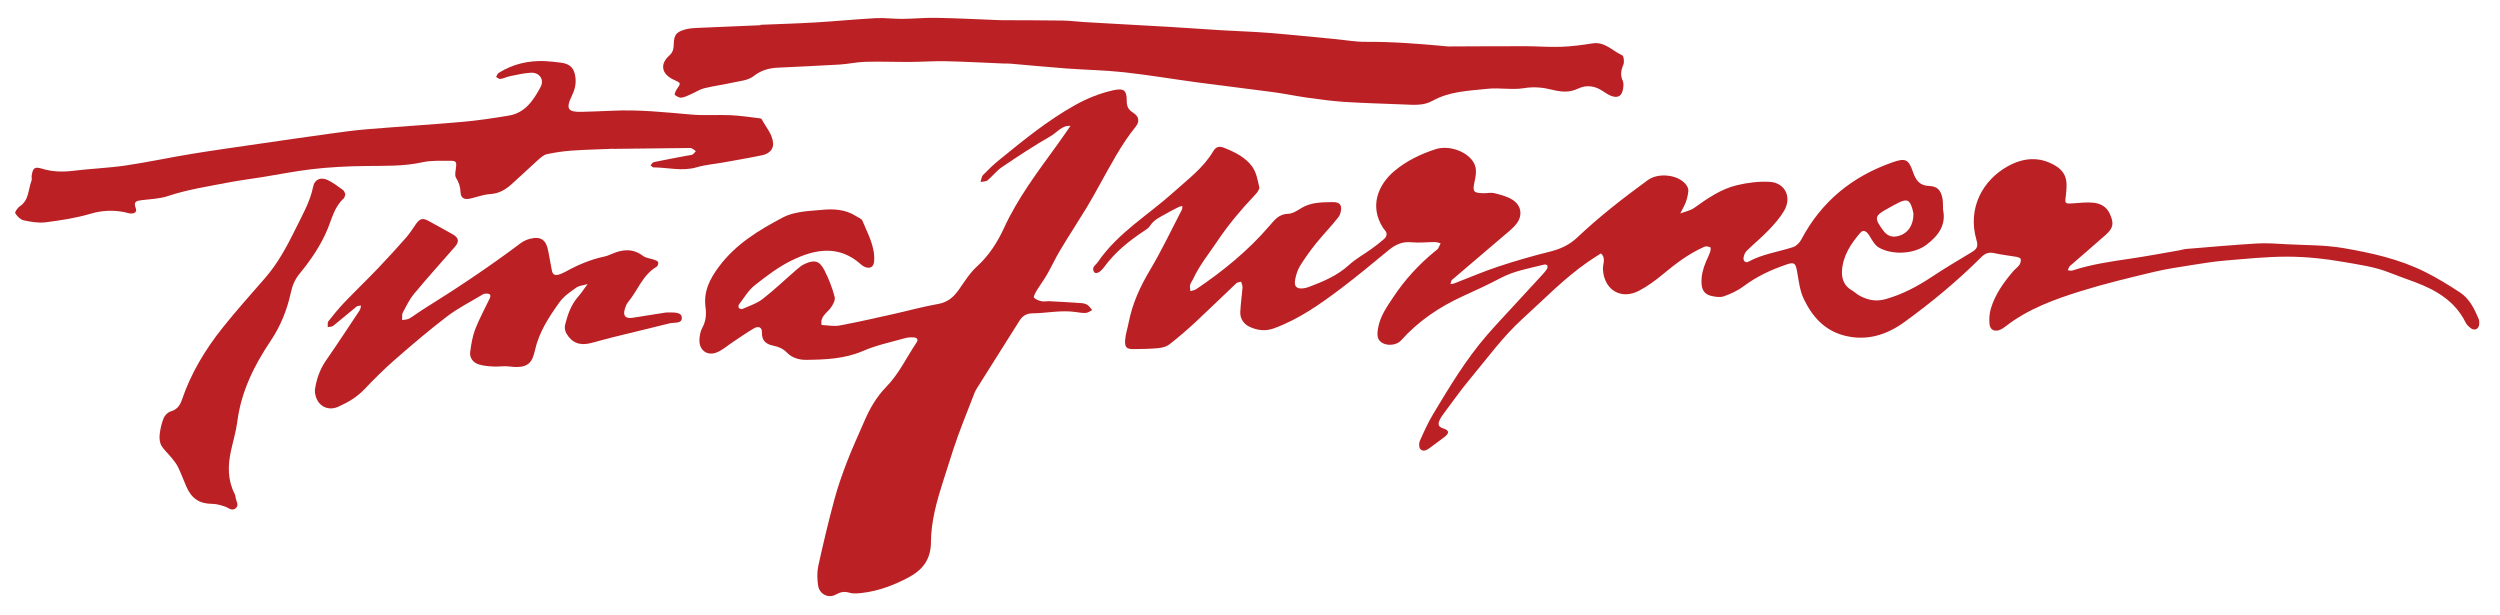
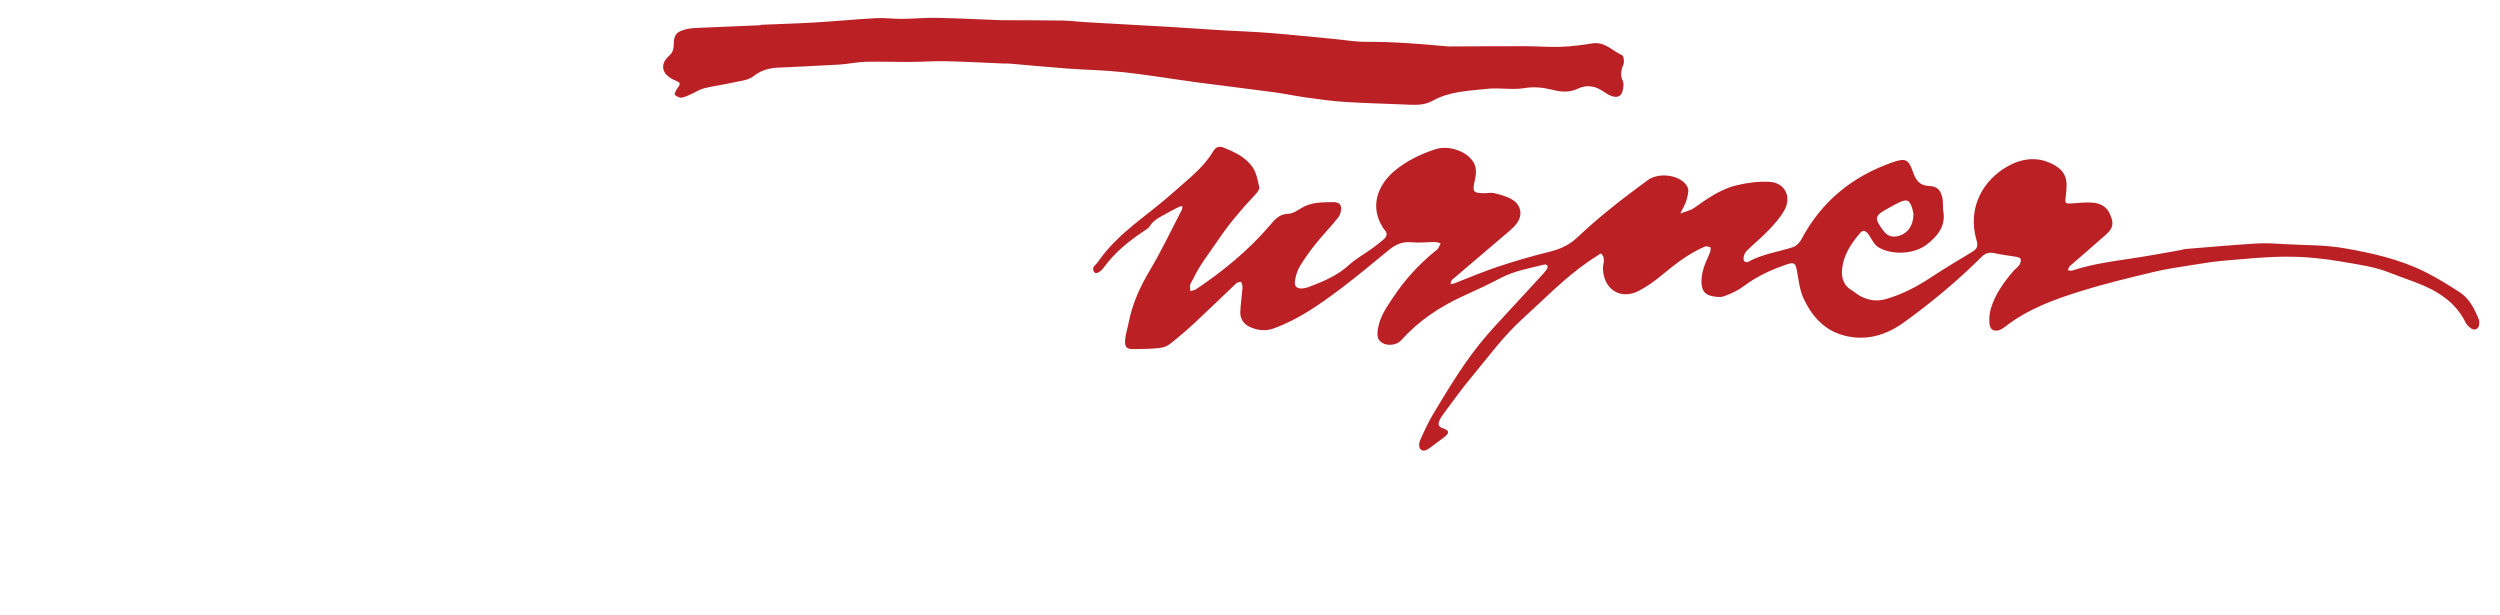
<svg xmlns="http://www.w3.org/2000/svg" version="1.1" id="Layer_1" x="0px" y="0px" width="946.575px" height="232.877px" viewBox="0 0 946.575 232.877" enable-background="new 0 0 946.575 232.877" xml:space="preserve">
  <g>
    <path fill-rule="evenodd" clip-rule="evenodd" fill="#BB2025" d="M735.696,79.434c1.275,5.849-1.925,9.993-6.401,13.328   c-4.754,3.542-12.967,3.826-17.92,0.961c-1.561-0.903-2.59-2.884-3.602-4.531c-1.039-1.693-2.274-2.36-3.368-1.094   c-3.634,4.205-6.692,8.817-6.982,14.574c-0.146,2.905,0.835,5.578,3.646,7.195c1.149,0.662,2.12,1.651,3.297,2.247   c3.024,1.532,6.011,2.154,9.569,1.15c6.354-1.792,11.988-4.78,17.429-8.389c4.99-3.31,10.146-6.37,15.281-9.455   c1.801-1.082,2.43-2.074,1.743-4.407c-3.616-12.315,2.442-22.82,11.763-28.031c5.689-3.181,11.857-3.94,18.036-0.276   c3.156,1.872,4.391,4.352,4.272,7.786c-0.04,1.164-0.096,2.333-0.252,3.486c-0.437,3.221-0.412,3.226,2.88,3   c2.475-0.17,4.981-0.461,7.432-0.232c2.728,0.255,5.081,1.447,6.325,4.22c1.608,3.584,1.399,5.324-1.574,7.975   c-4.454,3.97-9.026,7.809-13.508,11.749c-0.43,0.378-0.571,1.085-0.847,1.638c0.604,0.041,1.27,0.269,1.804,0.092   c7.127-2.349,14.508-3.397,21.896-4.483c6.23-0.916,12.424-2.095,18.632-3.167c0.816-0.141,1.615-0.435,2.435-0.501   c8.948-0.729,17.891-1.543,26.849-2.075c3.789-0.226,7.617,0.085,11.42,0.29c7.122,0.383,14.344,0.257,21.333,1.453   c10.593,1.813,21.1,4.139,30.919,9.019c4.62,2.295,8.93,4.976,13.197,7.764c3.615,2.363,5.467,6.188,7.1,10.051   c0.246,0.583,0.243,1.313,0.204,1.967c-0.11,1.814-1.676,2.62-3.157,1.559c-0.786-0.563-1.572-1.319-1.989-2.169   c-4.03-8.182-11.233-12.327-19.325-15.369c-3.105-1.168-6.259-2.222-9.335-3.466c-5.725-2.314-11.835-3.098-17.814-4.151   c-6.825-1.202-13.818-1.924-20.742-1.954c-7.953-0.035-15.921,0.823-23.867,1.478c-4.126,0.34-8.232,1.001-12.326,1.656   c-4.907,0.787-9.848,1.482-14.673,2.645c-9.18,2.21-18.389,4.389-27.393,7.199c-10.138,3.164-20.179,6.763-28.728,13.433   c-0.523,0.409-1.081,0.795-1.672,1.094c-2.256,1.14-4.183,0.375-4.403-2.038c-0.175-1.926-0.021-4.004,0.534-5.851   c1.605-5.345,4.806-9.819,8.38-14.025c0.753-0.885,1.764-1.568,2.425-2.506c0.411-0.583,0.605-1.512,0.473-2.204   c-0.071-0.371-1.017-0.712-1.612-0.818c-2.761-0.492-5.57-0.754-8.298-1.382c-2.027-0.466-3.492-0.016-4.94,1.431   c-9.067,9.058-18.933,17.234-29.288,24.72c-6.574,4.751-14.127,7.227-22.588,5.056c-7.617-1.954-12.213-7.261-15.383-13.838   c-1.543-3.202-1.934-7.001-2.579-10.579c-0.535-2.971-1.029-3.508-3.859-2.547c-5.838,1.982-11.371,4.518-16.356,8.276   c-2.216,1.67-4.879,2.879-7.512,3.808c-1.413,0.499-3.245,0.192-4.793-0.162c-2.361-0.54-3.509-2.156-3.633-4.708   c-0.142-2.924,0.565-5.591,1.679-8.214c0.521-1.225,1.134-2.416,1.574-3.668c0.202-0.572,0.282-1.716,0.074-1.806   c-0.663-0.286-1.609-0.483-2.229-0.212c-5.851,2.556-10.857,6.38-15.744,10.438c-2.794,2.32-5.786,4.52-8.986,6.206   c-6.884,3.627-13.285-0.339-13.697-8.065c-0.106-2.007,1.273-4.279-0.775-6.05c-1.634,1.065-3.293,2.091-4.896,3.201   c-9.054,6.265-16.688,14.228-24.782,21.563c-7.443,6.745-13.462,15.085-19.944,22.858c-3.406,4.084-6.477,8.449-9.669,12.71   c-0.696,0.93-1.415,1.895-1.848,2.957c-0.546,1.344-0.503,2.342,1.407,2.95c2.394,0.764,2.418,1.783,0.487,3.273   c-1.839,1.421-3.738,2.766-5.592,4.168c-1.143,0.864-2.52,1.532-3.554,0.358c-0.542-0.615-0.53-2.2-0.145-3.069   c1.552-3.485,3.128-6.993,5.093-10.254c6.174-10.252,12.319-20.543,20.193-29.632c3.268-3.772,6.704-7.401,10.08-11.079   c3.594-3.915,7.211-7.809,10.806-11.723c0.675-0.735,1.352-1.483,1.903-2.308c0.244-0.363,0.349-1,0.196-1.387   c-0.1-0.25-0.825-0.46-1.189-0.367c-5.608,1.433-11.351,2.353-16.578,5.134c-4.688,2.495-9.541,4.691-14.371,6.908   c-8.851,4.061-16.75,9.403-23.275,16.703c-1.543,1.726-4.907,2.122-6.909,1.017c-1.969-1.086-2.29-2.583-1.806-5.549   c0.754-4.612,3.406-8.285,5.859-11.976c4.347-6.542,9.637-12.312,15.747-17.291c0.388-0.316,0.859-0.584,1.121-0.986   c0.407-0.624,0.666-1.343,0.988-2.022c-0.74-0.159-1.48-0.454-2.221-0.454c-2.946,0-5.921,0.369-8.833,0.078   c-3.454-0.346-6.085,0.888-8.63,2.983c-5.896,4.856-11.762,9.761-17.855,14.363c-7.951,6.005-16.064,11.772-25.577,15.243   c-3.274,1.195-6.29,0.76-9.167-0.556c-2.18-0.997-3.68-3.031-3.573-5.607c0.13-3.128,0.618-6.242,0.846-9.369   c0.05-0.688-0.336-1.41-0.522-2.117c-0.604,0.171-1.381,0.159-1.786,0.541c-5.196,4.895-10.284,9.905-15.515,14.761   c-3.164,2.938-6.447,5.764-9.851,8.417c-1.099,0.857-2.726,1.282-4.158,1.417c-3.147,0.296-6.323,0.359-9.488,0.371   c-2.544,0.009-3.303-0.664-3.132-3.359c0.145-2.281,0.929-4.516,1.368-6.783c1.378-7.101,4.309-13.487,8.015-19.709   c4.419-7.418,8.125-15.261,12.11-22.935c0.201-0.386,0.125-0.916,0.178-1.378c-0.417,0.094-0.871,0.11-1.242,0.296   c-1.626,0.818-3.25,1.646-4.833,2.542c-2.301,1.302-4.771,2.352-6.263,4.789c-0.488,0.798-1.456,1.341-2.278,1.888   c-5.684,3.775-10.932,8.013-14.993,13.587c-1.588,2.179-3.29,2.875-3.893,1.738c-0.928-1.749,0.689-2.439,1.517-3.649   c7.577-11.086,19.127-17.804,28.811-26.563c5.273-4.77,11.104-9.027,14.818-15.31c1.005-1.7,2.207-2.158,4.16-1.375   c4.085,1.638,8.083,3.582,10.652,7.135c1.547,2.138,2.081,5.104,2.663,7.788c0.177,0.819-0.829,2.092-1.58,2.884   c-5.246,5.521-10.104,11.295-14.374,17.659c-3.144,4.687-6.72,9.069-9.097,14.244c-0.347,0.755-0.943,1.432-1.126,2.215   c-0.171,0.733,0.053,1.559,0.103,2.343c0.73-0.233,1.564-0.311,2.173-0.722c10.242-6.895,19.771-14.667,27.815-24.055   c2.044-2.385,3.619-4.42,7.097-4.511c1.684-0.044,3.427-1.24,4.979-2.185c3.464-2.109,7.284-2.141,11.118-2.225   c1.534-0.034,3.407-0.027,3.808,1.629c0.297,1.234-0.154,3.048-0.952,4.075c-2.65,3.41-5.707,6.502-8.417,9.87   c-2.185,2.713-4.229,5.564-6.069,8.52c-0.94,1.511-1.52,3.343-1.865,5.108c-0.543,2.771,0.527,3.786,3.227,3.417   c0.653-0.089,1.309-0.265,1.927-0.499c5.463-2.059,10.787-4.271,15.222-8.331c2.556-2.34,5.688-4.044,8.521-6.09   c1.614-1.167,3.208-2.376,4.697-3.695c1.115-0.987,1.453-2.214,0.26-3.474c-0.228-0.24-0.413-0.524-0.594-0.804   c-5.219-8.056-1.98-16.314,4.445-21.636c4.541-3.761,9.786-6.28,15.378-8.11c4.813-1.575,11.449,0.5,14.239,4.629   c0.62,0.917,1.039,2.129,1.095,3.229c0.075,1.458-0.184,2.965-0.501,4.406c-0.84,3.819-0.475,4.333,3.529,4.382   c1.333,0.016,2.742-0.337,3.984-0.014c2.358,0.615,4.863,1.222,6.873,2.51c3.354,2.15,3.915,5.948,1.454,9.095   c-1.508,1.928-3.556,3.453-5.439,5.067c-6.299,5.394-12.643,10.734-18.931,16.142c-0.377,0.325-0.407,1.055-0.598,1.597   c0.458-0.07,0.945-0.06,1.367-0.222c5.57-2.138,11.06-4.519,16.715-6.397c6.439-2.138,12.979-4.017,19.563-5.655   c3.978-0.989,7.381-2.533,10.411-5.401c8.336-7.89,17.394-14.925,26.666-21.684c4.025-2.934,11.58-2.11,14.515,1.771   c0.472,0.624,0.894,1.528,0.833,2.261c-0.119,1.449-0.452,2.919-0.956,4.286c-0.552,1.497-1.394,2.887-2.109,4.323   c1.786-0.696,3.804-1.069,5.316-2.148c5.034-3.593,10.129-7.146,16.192-8.577c3.994-0.942,8.234-1.488,12.312-1.262   c5.844,0.322,8.509,5.754,5.535,10.904c-1.551,2.687-3.695,5.091-5.855,7.352c-2.637,2.758-5.62,5.182-8.342,7.863   c-0.643,0.633-1.057,1.686-1.191,2.602c-0.177,1.206,0.752,2.123,1.815,1.534c5.325-2.949,11.327-3.696,16.979-5.552   c1.231-0.404,2.461-1.701,3.095-2.902c7.604-14.388,19.298-23.875,34.538-29.2c4.854-1.696,6.056-1.184,7.727,3.678   c1.057,3.077,2.483,5.202,6.26,5.306c2.996,0.082,4.373,1.757,4.906,4.741C735.72,76.469,735.629,77.826,735.696,79.434z    M724.478,80.887c-0.097-0.437-0.215-1.257-0.459-2.038c-0.989-3.167-1.98-3.602-5.078-2.153c-1.345,0.627-2.613,1.416-3.924,2.118   c-5.327,2.854-5.521,3.682-1.965,8.476c1.591,2.146,3.511,2.77,6.071,1.974C722.508,88.21,724.547,85.17,724.478,80.887z" />
-     <path fill-rule="evenodd" clip-rule="evenodd" fill="#BB2025" d="M310.702,79.502c4.727-0.486,9.328-0.335,13.491,2.363   c0.828,0.537,2.046,0.959,2.355,1.728c1.974,4.893,4.762,9.574,4.446,15.143c-0.133,2.351-1.512,3.219-3.662,2.275   c-0.449-0.197-0.885-0.479-1.248-0.81c-8.358-7.589-17.485-5.939-26.362-1.579c-5.014,2.463-9.601,5.946-14.003,9.443   c-2.404,1.91-4.042,4.794-5.961,7.289c-0.215,0.279-0.181,1.046,0.05,1.293c0.268,0.287,0.984,0.472,1.331,0.316   c2.569-1.158,5.393-2.027,7.57-3.716c4.449-3.452,8.527-7.379,12.794-11.068c0.982-0.849,2.025-1.72,3.19-2.251   c3.674-1.674,5.574-1.231,7.422,2.337c1.67,3.225,3.01,6.691,3.923,10.199c0.323,1.241-0.747,3.157-1.703,4.345   c-1.531,1.903-3.899,3.242-3.243,6.248c2.261,0.088,4.597,0.586,6.769,0.188c6.689-1.226,13.322-2.762,19.963-4.238   c5.829-1.296,11.6-2.898,17.472-3.937c3.65-0.645,5.857-2.691,7.835-5.507c2.097-2.985,4.065-6.201,6.724-8.62   c4.559-4.147,7.801-9.175,10.278-14.58c5.244-11.445,12.787-21.339,20.085-31.427c1.737-2.401,3.41-4.848,5.112-7.273   c-3.292-0.268-5.103,2.512-7.527,3.891c-6.333,3.603-12.422,7.649-18.469,11.729c-2.021,1.364-3.543,3.452-5.45,5.018   c-0.614,0.504-1.729,0.399-2.614,0.574c0.297-0.885,0.35-2.004,0.936-2.611c1.956-2.026,4.007-3.985,6.192-5.763   c9.166-7.462,18.326-14.95,28.697-20.735c4.504-2.512,9.279-4.439,14.331-5.575c4.05-0.91,5.216-0.072,5.188,3.97   c-0.015,2.052,0.562,3.345,2.382,4.483c2.34,1.461,2.558,3.409,0.964,5.376c-5.458,6.742-9.4,14.415-13.603,21.932   c-1.621,2.899-3.203,5.823-4.933,8.656c-3.289,5.385-6.74,10.672-9.989,16.081c-1.792,2.985-3.239,6.175-4.976,9.197   c-1.235,2.151-2.741,4.146-4.03,6.269c-0.482,0.795-1.208,2.231-0.92,2.545c0.674,0.735,1.861,1.131,2.907,1.354   c0.951,0.204,1.992-0.063,2.989-0.012c3.983,0.207,7.966,0.429,11.945,0.713c0.809,0.058,1.708,0.242,2.364,0.673   c0.732,0.482,1.234,1.313,1.836,1.993c-0.799,0.369-1.582,0.994-2.403,1.048c-1.309,0.086-2.65-0.16-3.965-0.348   c-5.48-0.782-10.89,0.454-16.338,0.516c-2.232,0.025-3.73,1.008-4.893,2.866c-5.291,8.462-10.638,16.888-15.957,25.332   c-0.354,0.563-0.711,1.141-0.947,1.757c-2.785,7.28-5.811,14.482-8.204,21.889c-1.242,3.844-2.465,7.696-3.694,11.541   c-2.412,7.55-4.637,15.33-4.67,23.294c-0.027,6.627-3.301,10.569-8.533,13.335c-5.444,2.876-11.206,5.084-17.396,5.818   c-1.635,0.193-3.422,0.393-4.944-0.062c-1.967-0.588-3.417-0.252-5.153,0.708c-2.822,1.561-6.204-0.143-6.696-3.453   c-0.362-2.425-0.442-5.044,0.077-7.42c1.84-8.407,3.843-16.786,6.081-25.096c1.334-4.957,3.057-9.829,4.906-14.623   c1.973-5.113,4.315-10.083,6.473-15.125c2.04-4.765,4.638-9.217,8.255-12.919c4.82-4.935,7.685-11.141,11.45-16.76   c0.877-1.308,0.084-1.9-1.052-1.977c-1.145-0.077-2.36,0.021-3.463,0.335c-5.251,1.495-10.684,2.606-15.656,4.765   c-6.967,3.026-14.182,3.302-21.494,3.399c-2.717,0.036-5.395-0.716-7.322-2.696c-1.501-1.542-3.214-2.274-5.193-2.667   c-2.778-0.552-4.425-1.856-4.329-5.059c0.057-1.902-1.287-2.52-3.035-1.5c-2.719,1.585-5.298,3.408-7.926,5.147   c-1.938,1.282-3.729,2.879-5.817,3.822c-3.863,1.744-7.142-0.639-6.879-4.862c0.091-1.466,0.378-3.057,1.071-4.319   c1.367-2.485,1.597-5.039,1.234-7.731c-0.811-6.023,1.554-10.733,5.142-15.518c6.43-8.575,15.172-13.808,24.314-18.63   c1.872-0.988,4.053-1.522,6.157-1.903C305.37,79.854,308.051,79.76,310.702,79.502z" />
    <path fill-rule="evenodd" clip-rule="evenodd" fill="#BB2025" d="M287.935,9.39c6.995-0.292,13.995-0.489,20.982-0.903   c7.583-0.449,15.148-1.208,22.732-1.614c3.295-0.177,6.621,0.305,9.931,0.276c4.33-0.037,8.663-0.48,12.989-0.398   c7.785,0.146,15.566,0.554,23.349,0.852c0.5,0.02,1,0.039,1.5,0.042c7.641,0.038,15.283,0.022,22.923,0.137   c2.815,0.042,5.623,0.433,8.437,0.595c10.612,0.609,21.227,1.167,31.838,1.789c6.623,0.389,13.239,0.886,19.861,1.284   c5.963,0.359,11.942,0.523,17.896,1c8.419,0.674,16.823,1.553,25.234,2.351c3.785,0.358,7.571,1.061,11.353,1.035   c10.479-0.073,20.893,0.775,31.305,1.744c0.166,0.015,0.334,0.003,0.5,0.003c9.643-0.036,19.286-0.106,28.928-0.089   c4.478,0.008,8.962,0.392,13.429,0.227c3.965-0.146,7.933-0.674,11.857-1.293c4.688-0.74,7.566,2.868,11.239,4.51   c0.594,0.266,0.86,2.552,0.436,3.544c-0.909,2.125-1.217,4.003-0.211,6.17c0.386,0.826,0.241,1.984,0.096,2.955   c-0.418,2.794-2.003,3.706-4.62,2.644c-1.067-0.432-2.06-1.087-3.017-1.74c-2.997-2.041-6.254-2.483-9.463-0.938   c-3.247,1.563-6.402,1.235-9.65,0.425c-3.555-0.886-6.977-1.246-10.767-0.62c-4.521,0.747-9.309-0.256-13.899,0.247   c-7.039,0.769-14.272,0.924-20.735,4.55c-3.352,1.88-7.08,1.542-10.752,1.381c-7.453-0.326-14.915-0.481-22.357-0.956   c-4.786-0.305-9.555-0.97-14.31-1.627c-4.261-0.589-8.478-1.496-12.74-2.07c-9.529-1.284-19.08-2.399-28.61-3.675   c-9.359-1.254-18.681-2.84-28.064-3.873c-7.236-0.797-14.546-0.893-21.813-1.431c-7.099-0.526-14.185-1.223-21.278-1.829   c-0.828-0.071-1.666-0.016-2.497-0.049c-7.287-0.297-14.571-0.705-21.861-0.865c-4.495-0.098-8.997,0.247-13.497,0.271   c-5.618,0.031-11.24-0.204-16.853-0.053c-3.313,0.088-6.602,0.846-9.917,1.047c-7.809,0.473-15.629,0.787-23.443,1.181   c-3.364,0.169-6.287,1.023-9.135,3.254c-2.035,1.595-5.222,1.805-7.943,2.419c-3.546,0.799-7.173,1.253-10.7,2.122   c-1.701,0.419-3.239,1.476-4.875,2.189c-1.212,0.528-2.434,1.201-3.707,1.36c-0.813,0.102-1.832-0.488-2.53-1.05   c-0.197-0.159,0.269-1.41,0.669-1.996c1.71-2.503,1.742-2.481-0.923-3.66c-4.698-2.078-5.577-5.878-1.886-9.173   c1.457-1.301,1.694-2.595,1.739-4.346c0.095-3.628,0.929-4.64,4.431-5.613c1.42-0.395,2.944-0.497,4.429-0.565   c7.991-0.369,15.985-0.684,23.979-1.018C287.939,9.494,287.938,9.441,287.935,9.39z" />
-     <path fill-rule="evenodd" clip-rule="evenodd" fill="#BB2025" d="M232.461,56.316c-5.329,0.223-10.667,0.341-15.987,0.708   c-3.132,0.216-6.269,0.683-9.339,1.337c-1.183,0.252-2.302,1.208-3.257,2.061c-3.469,3.098-6.81,6.339-10.289,9.425   c-2.26,2.005-4.734,3.448-7.982,3.645c-2.603,0.157-5.147,1.177-7.734,1.736c-2.087,0.451-3.408-0.286-3.49-2.354   c-0.083-2.087-0.603-3.793-1.721-5.57c-0.57-0.905-0.164-2.502-0.015-3.765c0.267-2.251,0.08-2.68-2.242-2.655   c-3.498,0.038-7.102-0.192-10.468,0.556c-7.089,1.577-14.261,1.326-21.382,1.416c-6.968,0.088-13.899,0.425-20.792,1.245   c-6.088,0.724-12.116,1.941-18.174,2.918c-4.583,0.74-9.197,1.309-13.75,2.196c-7.469,1.456-15.001,2.584-22.276,5.03   c-3.097,1.04-6.528,1.114-9.818,1.535c-1.848,0.236-3.389,0.408-2.36,2.992c0.608,1.527-0.509,2.126-1.871,2.07   c-0.812-0.034-1.607-0.369-2.418-0.523c-4.285-0.815-8.387-0.693-12.716,0.59c-5.535,1.642-11.335,2.522-17.081,3.258   c-2.725,0.349-5.642-0.163-8.369-0.757c-1.229-0.268-2.446-1.542-3.162-2.68c-0.241-0.383,0.881-2.059,1.728-2.616   c3.551-2.333,3.156-6.377,4.434-9.682c0.226-0.584-0.024-1.333,0.077-1.985c0.448-2.892,1.138-3.419,3.896-2.577   c3.879,1.185,7.747,1.3,11.766,0.804c6.589-0.812,13.254-1.044,19.816-2.003c8.355-1.221,16.624-3.019,24.959-4.386   c8.356-1.371,16.746-2.537,25.126-3.758c9.196-1.341,18.394-2.677,27.6-3.948c4.6-0.635,9.208-1.267,13.834-1.647   c12.103-0.995,24.227-1.742,36.323-2.81c5.783-0.51,11.54-1.405,17.274-2.339c6.298-1.026,9.441-5.895,12.12-10.921   c1.456-2.73-0.51-5.477-3.622-5.327c-2.621,0.127-5.226,0.756-7.816,1.271c-1.288,0.256-2.509,0.87-3.799,1.088   c-0.49,0.083-1.091-0.49-1.641-0.763c0.316-0.519,0.508-1.238,0.969-1.526c5.384-3.368,11.304-4.743,17.613-4.463   c1.988,0.088,3.971,0.343,5.949,0.588c3.611,0.447,5.174,2.144,5.541,5.871c0.235,2.385-0.32,4.482-1.393,6.693   c-2.415,4.974-1.467,6.228,3.987,6.046c3.832-0.127,7.665-0.234,11.494-0.418c9.989-0.48,19.889,0.598,29.814,1.458   c4.927,0.427,9.922,0.016,14.874,0.239c3.62,0.163,7.221,0.736,10.827,1.148c0.317,0.036,0.782,0.152,0.899,0.377   c1.567,3.013,4.126,5.671,4.318,9.187c0.132,2.419-1.795,3.948-4.073,4.427c-4.862,1.024-9.768,1.844-14.66,2.727   c-3.428,0.618-6.949,0.904-10.275,1.869c-5.497,1.593-10.898,0.038-16.336,0.023c-0.357-0.001-0.712-0.537-1.069-0.825   c0.412-0.404,0.767-1.074,1.242-1.173c4.226-0.882,8.473-1.663,12.714-2.473c0.655-0.125,1.376-0.112,1.944-0.403   c0.503-0.257,0.835-0.848,1.243-1.291c-0.526-0.363-1.013-0.818-1.589-1.058c-0.435-0.182-0.985-0.117-1.483-0.112   c-8.976,0.098-17.951,0.204-26.927,0.309c-0.333,0.004-0.666,0.027-0.999,0.041C232.464,56.366,232.462,56.341,232.461,56.316z" />
-     <path fill-rule="evenodd" clip-rule="evenodd" fill="#BB2025" d="M119.213,147.767c0.478-3.572,1.675-7.621,4.227-11.292   c4.36-6.275,8.55-12.669,12.774-19.039c0.315-0.476,0.327-1.152,0.48-1.736c-0.574,0.119-1.293,0.058-1.699,0.385   c-2.969,2.397-5.847,4.908-8.83,7.287c-0.503,0.4-1.375,0.337-2.077,0.488c0.065-0.75-0.147-1.718,0.242-2.213   c1.95-2.479,3.953-4.933,6.131-7.21c4.13-4.317,8.45-8.453,12.581-12.77c3.682-3.849,7.271-7.791,10.789-11.79   c1.414-1.606,2.521-3.48,3.782-5.221c1.408-1.943,2.545-2.175,4.654-1.004c3.045,1.692,6.112,3.346,9.138,5.071   c2.346,1.337,2.549,2.765,0.798,4.767c-5.144,5.878-10.378,11.681-15.367,17.688c-1.776,2.137-3.034,4.73-4.337,7.215   c-0.4,0.764-0.166,1.86-0.222,2.805c0.898-0.181,1.915-0.155,2.67-0.585c1.728-0.985,3.293-2.251,4.985-3.304   c12.682-7.896,25.123-16.143,37.063-25.132c1.038-0.782,2.3-1.403,3.555-1.734c4.185-1.104,6.269,0.343,7.014,4.6   c0.428,2.443,0.983,4.865,1.375,7.313c0.242,1.515,1.096,2.006,2.436,1.66c0.948-0.245,1.875-0.662,2.735-1.139   c4.675-2.593,9.547-4.651,14.802-5.759c0.961-0.203,1.892-0.605,2.799-1c4.061-1.768,7.94-2.105,11.765,0.781   c1.108,0.836,2.76,0.932,4.138,1.432c0.585,0.212,1.392,0.477,1.58,0.932c0.18,0.437-0.128,1.462-0.531,1.696   c-5.354,3.1-7.181,9.031-10.873,13.453c-0.616,0.737-0.977,1.754-1.251,2.701c-0.743,2.563,0.373,3.643,3.115,3.192   c4.091-0.674,8.189-1.306,12.286-1.947c0.328-0.051,0.666-0.058,0.998-0.054c1.969,0.027,4.937-0.195,5.185,1.713   c0.353,2.705-2.714,1.968-4.508,2.399c-7.25,1.744-14.494,3.517-21.731,5.314c-2.731,0.679-5.432,1.483-8.161,2.173   c-4.18,1.057-7.183-0.058-9.273-3.644c-0.515-0.884-0.747-2.228-0.503-3.209c0.964-3.879,2.255-7.657,4.976-10.746   c0.331-0.375,0.658-0.755,0.955-1.156c0.878-1.187,1.739-2.385,2.607-3.579c-1.477,0.441-3.184,0.555-4.381,1.395   c-2.28,1.598-4.704,3.297-6.292,5.511c-3.957,5.518-7.715,11.247-9.229,18.031c-1.04,4.659-2.44,7.245-9.844,6.246   c-1.915-0.258-3.911,0.154-5.856,0.035c-1.946-0.119-3.972-0.241-5.789-0.866c-2.015-0.693-3.354-2.47-3.066-4.67   c0.383-2.93,0.867-5.934,1.927-8.666c1.553-4,3.667-7.778,5.503-11.67c0.184-0.391,0.296-1.047,0.093-1.327   c-0.224-0.308-0.848-0.427-1.302-0.438c-0.483-0.012-1.039,0.087-1.447,0.331c-4.546,2.73-9.341,5.141-13.538,8.335   c-6.854,5.217-13.411,10.842-19.907,16.509c-4.001,3.489-7.765,7.272-11.432,11.117c-2.836,2.974-6.267,4.971-9.906,6.587   C123.646,155.966,119.31,153.133,119.213,147.767z" />
-     <path fill-rule="evenodd" clip-rule="evenodd" fill="#BB2025" d="M130.774,73.566c-0.242,0.636-0.286,1.243-0.611,1.534   c-3.412,3.042-4.399,7.375-6.012,11.34c-2.598,6.386-6.442,11.968-10.76,17.244c-1.746,2.134-2.7,4.431-3.278,7.113   c-1.412,6.539-3.861,12.643-7.647,18.274c-6.26,9.31-11.16,19.232-12.622,30.593c-0.485,3.766-1.627,7.446-2.425,11.174   c-1.172,5.478-1.247,10.871,1.36,16.036c0.221,0.438,0.408,0.939,0.435,1.421c0.079,1.405,1.532,2.957-0.015,4.185   c-1.472,1.167-2.752-0.29-4.121-0.726c-1.522-0.486-3.13-0.962-4.705-0.976c-4.824-0.039-7.847-1.952-9.859-6.623   c-1.05-2.437-1.956-4.941-3.113-7.324c-0.629-1.295-1.593-2.447-2.507-3.582c-1.242-1.544-2.83-2.869-3.792-4.56   c-0.66-1.159-0.808-2.815-0.65-4.188c0.243-2.12,0.729-4.274,1.535-6.241c0.432-1.054,1.617-2.199,2.691-2.509   c2.409-0.695,3.486-2.288,4.221-4.445c3.414-10.024,8.818-18.97,15.366-27.189c5.16-6.477,10.7-12.652,16.141-18.902   c4.855-5.577,8.302-12.041,11.523-18.591c2.549-5.185,5.496-10.221,6.661-16.055c0.542-2.71,2.944-3.61,5.507-2.39   c2.069,0.986,3.929,2.437,5.802,3.792C130.362,72.308,130.516,73.072,130.774,73.566z" />
  </g>
</svg>